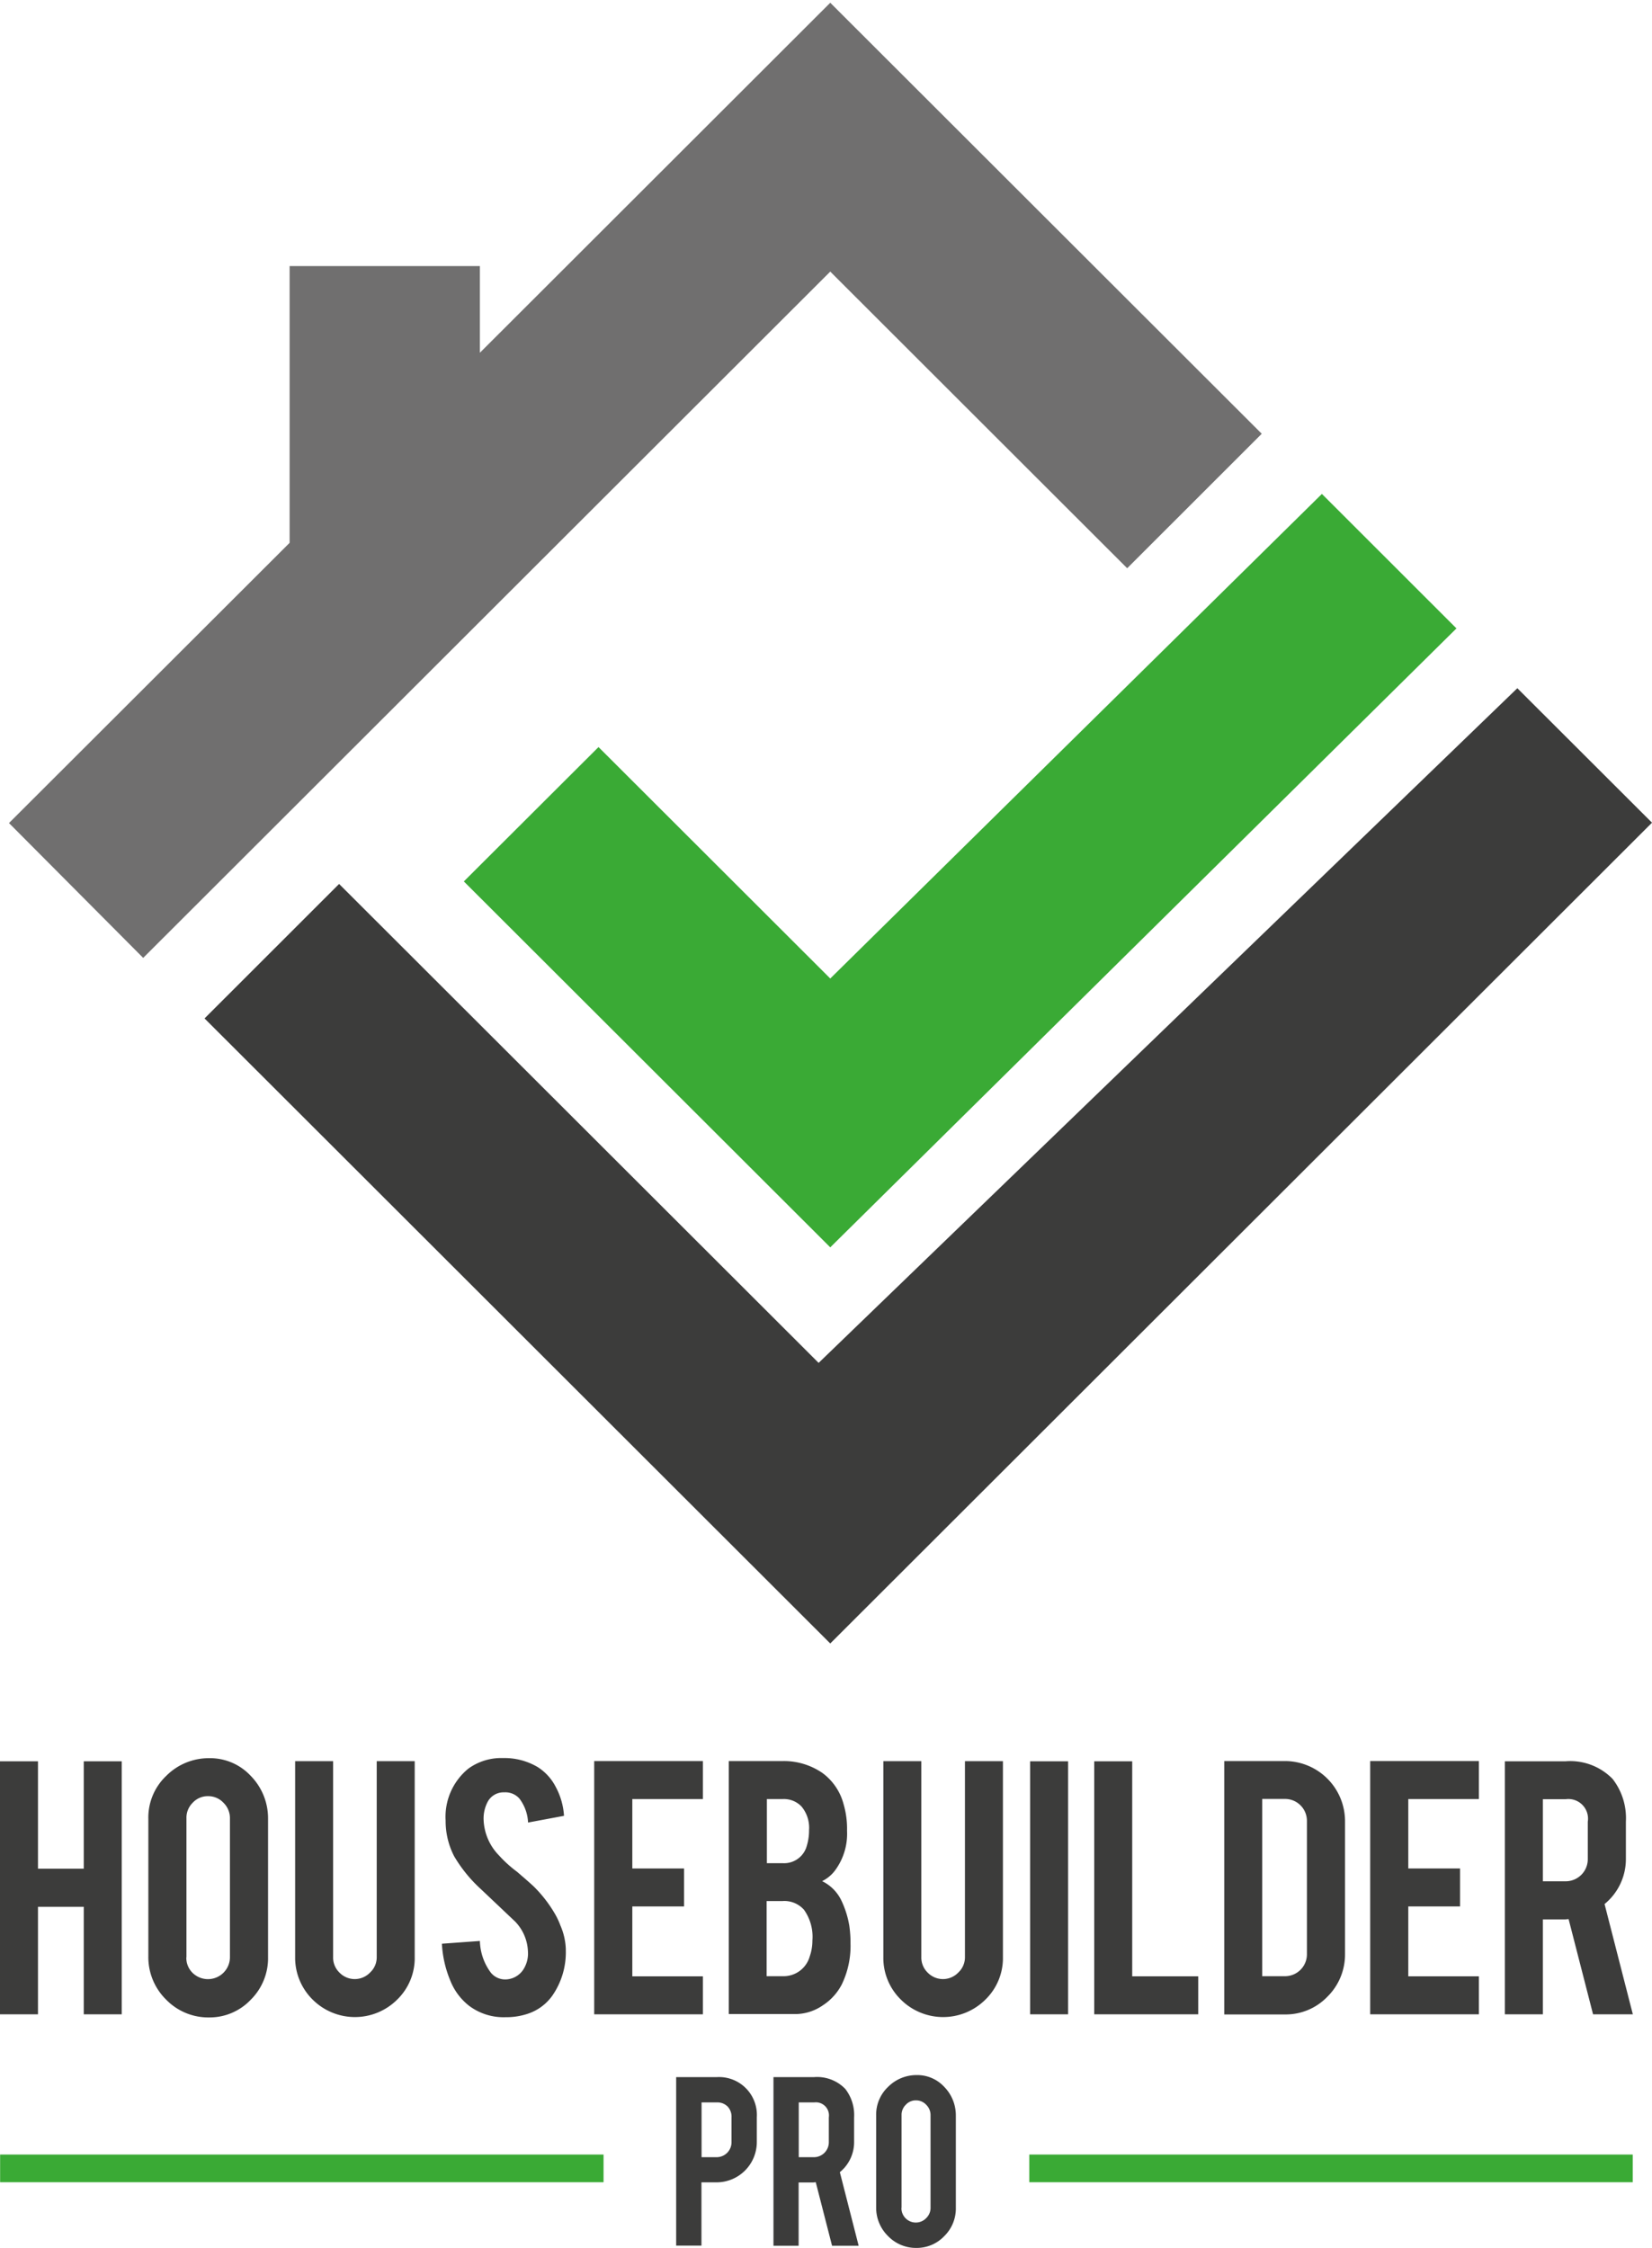
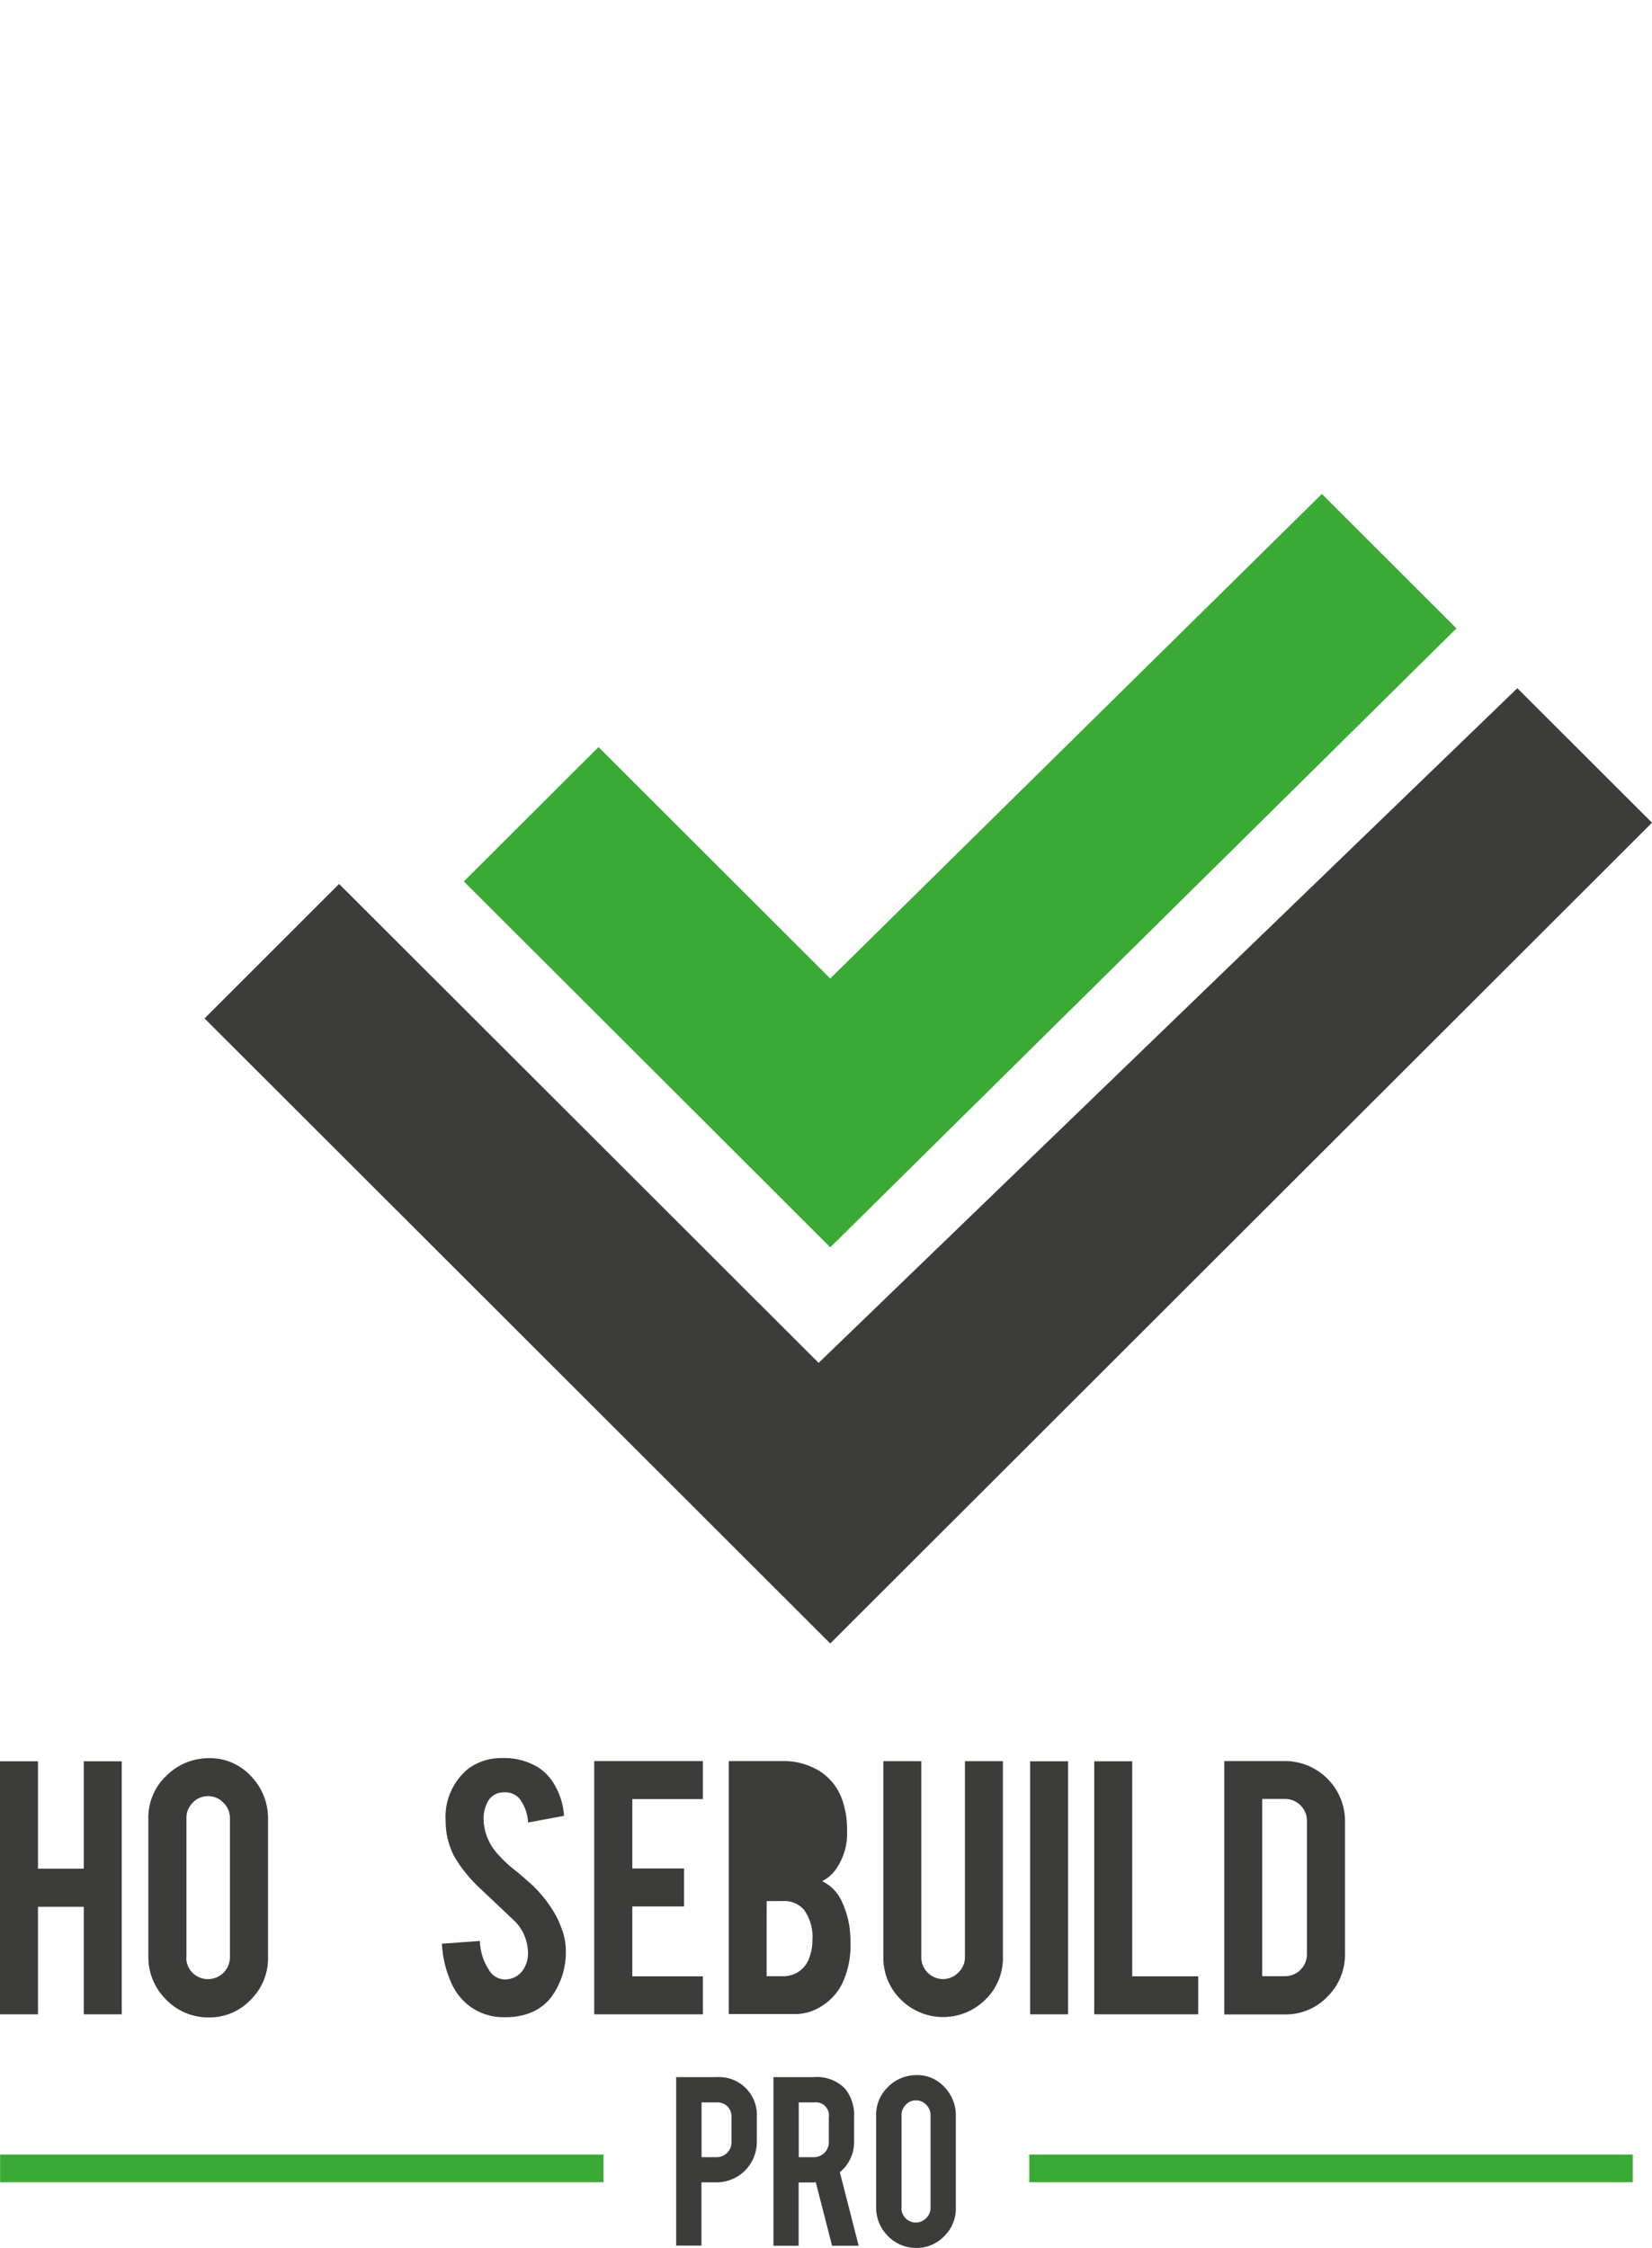
<svg xmlns="http://www.w3.org/2000/svg" id="LogoPortrait" viewBox="0 0 137.869 187.551">
  <defs>
    <style>
      .cls-1 {
        fill: #3aaa35;
      }

      .cls-2 {
        fill: none;
        stroke: #000;
        stroke-miterlimit: 10;
        stroke-width: 24px;
      }

      .cls-3 {
        fill: #3c3c3b;
      }

      .cls-4 {
        fill: #706f6f;
      }
    </style>
  </defs>
  <g id="Group_1536" data-name="Group 1536">
    <g id="Group_1532" data-name="Group 1532">
      <g id="Group_1531" data-name="Group 1531">
        <path id="Path_920" data-name="Path 920" class="cls-1" d="M69.29,104.07,38.71,73.54,49.95,62.33,69.29,81.64l41.03-40.43,11.23,11.22Z" />
      </g>
    </g>
    <g id="Group_1534" data-name="Group 1534">
      <g id="Group_1533" data-name="Group 1533">
-         <path id="Path_921" data-name="Path 921" class="cls-2" d="M69.29,0" />
-       </g>
+         </g>
    </g>
    <g id="Group_1535" data-name="Group 1535">
      <path id="Path_922" data-name="Path 922" class="cls-3" d="M126.63,57.42,68.32,113.71,28.3,73.75,17.07,84.97l52.22,52.15,68.58-68.48Z" />
-       <path id="Path_923" data-name="Path 923" class="cls-4" d="M94.07,47.41,105.3,36.19,69.29.23,40.05,29.43V22.2H24.17V45.29L.75,68.67l11.2,11.25L69.29,22.66Z" />
    </g>
  </g>
  <g id="Group_1557" data-name="Group 1557">
    <g id="Group_1549" data-name="Group 1549">
      <g id="Group_1537" data-name="Group 1537">
        <path id="Path_924" data-name="Path 924" class="cls-3" d="M0,168.06V146.95H3.17v8.96H6.99v-8.96h3.17v21.11H6.99v-8.97H3.17v8.97Z" />
      </g>
      <g id="Group_1538" data-name="Group 1538">
        <path id="Path_925" data-name="Path 925" class="cls-3" d="M12.38,163.26V151.74a4.787,4.787,0,0,1,1.5-3.58,5,5,0,0,1,3.58-1.47,4.634,4.634,0,0,1,3.46,1.47,5.053,5.053,0,0,1,1.45,3.58v11.52a4.879,4.879,0,0,1-1.45,3.59,4.729,4.729,0,0,1-3.46,1.47,4.907,4.907,0,0,1-3.6-1.49A4.96,4.96,0,0,1,12.38,163.26Zm3.17.05a1.749,1.749,0,0,0,.52,1.29,1.835,1.835,0,0,0,3.12-1.29V151.7a1.793,1.793,0,0,0-.54-1.29,1.727,1.727,0,0,0-1.28-.55,1.7,1.7,0,0,0-1.29.55,1.749,1.749,0,0,0-.52,1.29v11.61Z" />
      </g>
      <g id="Group_1539" data-name="Group 1539">
-         <path id="Path_926" data-name="Path 926" class="cls-3" d="M24.63,163.26V146.94H27.8v16.34a1.749,1.749,0,0,0,.52,1.29,1.776,1.776,0,0,0,2.57,0,1.732,1.732,0,0,0,.55-1.29V146.94h3.17v16.32a4.828,4.828,0,0,1-1.48,3.59,5,5,0,0,1-7.05-.03A4.915,4.915,0,0,1,24.63,163.26Z" />
-       </g>
+         </g>
      <g id="Group_1540" data-name="Group 1540">
        <path id="Path_927" data-name="Path 927" class="cls-3" d="M36.88,162.17l3.17-.23a4.615,4.615,0,0,0,.91,2.64,1.534,1.534,0,0,0,1.16.57h.09a1.822,1.822,0,0,0,1.56-.99,2.432,2.432,0,0,0,.29-1.33,3.782,3.782,0,0,0-1.07-2.51l-2.83-2.68a11.835,11.835,0,0,1-2.26-2.77,6.391,6.391,0,0,1-.71-2.98,5.176,5.176,0,0,1,1.9-4.33,4.665,4.665,0,0,1,2.89-.88,5.433,5.433,0,0,1,2.89.75,4.236,4.236,0,0,1,1.5,1.64,5.837,5.837,0,0,1,.7,2.43l-3,.56a3.568,3.568,0,0,0-.73-2.01,1.572,1.572,0,0,0-1.27-.51,1.5,1.5,0,0,0-1.36.77,3,3,0,0,0-.35,1.54,4.49,4.49,0,0,0,1.29,2.96,10.114,10.114,0,0,0,1.49,1.35c.78.67,1.27,1.1,1.46,1.29a10.927,10.927,0,0,1,1.72,2.24,6.131,6.131,0,0,1,.45.96,5.392,5.392,0,0,1,.45,1.95v.13a6.335,6.335,0,0,1-1.13,3.78,4.082,4.082,0,0,1-2.16,1.54,5.606,5.606,0,0,1-1.73.25,4.789,4.789,0,0,1-3.05-.95,5.008,5.008,0,0,1-1.58-2.13A9.168,9.168,0,0,1,36.88,162.17Z" />
      </g>
      <g id="Group_1541" data-name="Group 1541">
        <path id="Path_928" data-name="Path 928" class="cls-3" d="M49.59,168.06V146.93h9.07v3.17H52.77v5.79h4.32v3.17H52.77v5.83h5.89v3.17H49.59Z" />
      </g>
      <g id="Group_1542" data-name="Group 1542">
-         <path id="Path_929" data-name="Path 929" class="cls-3" d="M60.82,168.06V146.93h4.55a5.671,5.671,0,0,1,3.26.99,4.714,4.714,0,0,1,1.77,2.6,7.271,7.271,0,0,1,.29,2.23,5.127,5.127,0,0,1-1.05,3.37,3.025,3.025,0,0,1-1.03.83,3.444,3.444,0,0,1,1.61,1.62,7.883,7.883,0,0,1,.66,2.1,9.942,9.942,0,0,1,.1,1.46,7.392,7.392,0,0,1-.72,3.42,4.589,4.589,0,0,1-1.59,1.76,4.068,4.068,0,0,1-2.27.73H60.82Zm3.17-12.61h1.34a1.957,1.957,0,0,0,2-1.44,4.375,4.375,0,0,0,.19-1.32,2.759,2.759,0,0,0-.64-1.98,2.034,2.034,0,0,0-1.54-.61H64v5.35Zm0,9.43h1.34a2.267,2.267,0,0,0,2.25-1.66,4,4,0,0,0,.22-1.32,3.894,3.894,0,0,0-.7-2.56,2.186,2.186,0,0,0-1.78-.73H63.98v6.27Z" />
+         <path id="Path_929" data-name="Path 929" class="cls-3" d="M60.82,168.06V146.93h4.55a5.671,5.671,0,0,1,3.26.99,4.714,4.714,0,0,1,1.77,2.6,7.271,7.271,0,0,1,.29,2.23,5.127,5.127,0,0,1-1.05,3.37,3.025,3.025,0,0,1-1.03.83,3.444,3.444,0,0,1,1.61,1.62,7.883,7.883,0,0,1,.66,2.1,9.942,9.942,0,0,1,.1,1.46,7.392,7.392,0,0,1-.72,3.42,4.589,4.589,0,0,1-1.59,1.76,4.068,4.068,0,0,1-2.27.73H60.82Zm3.17-12.61h1.34H64v5.35Zm0,9.43h1.34a2.267,2.267,0,0,0,2.25-1.66,4,4,0,0,0,.22-1.32,3.894,3.894,0,0,0-.7-2.56,2.186,2.186,0,0,0-1.78-.73H63.98v6.27Z" />
      </g>
      <g id="Group_1543" data-name="Group 1543">
        <path id="Path_930" data-name="Path 930" class="cls-3" d="M73.72,163.26V146.94h3.17v16.34a1.749,1.749,0,0,0,.52,1.29,1.776,1.776,0,0,0,2.57,0,1.732,1.732,0,0,0,.55-1.29V146.94H83.7v16.32a4.828,4.828,0,0,1-1.48,3.59,5,5,0,0,1-7.05-.03A4.875,4.875,0,0,1,73.72,163.26Z" />
      </g>
      <g id="Group_1544" data-name="Group 1544">
        <path id="Path_931" data-name="Path 931" class="cls-3" d="M85.97,168.06V146.95h3.17v21.11Z" />
      </g>
      <g id="Group_1545" data-name="Group 1545">
        <path id="Path_932" data-name="Path 932" class="cls-3" d="M91.32,168.06V146.95h3.17v17.94H100v3.17Z" />
      </g>
      <g id="Group_1546" data-name="Group 1546">
        <path id="Path_933" data-name="Path 933" class="cls-3" d="M102.17,168.06V146.93h5.04a5.019,5.019,0,0,1,5.04,5.05v11.04a4.95,4.95,0,0,1-1.48,3.58,4.822,4.822,0,0,1-3.56,1.47h-5.04Zm3.17-3.18h1.93a1.827,1.827,0,0,0,1.8-1.84V151.95a1.827,1.827,0,0,0-1.8-1.86h-1.93Z" />
      </g>
      <g id="Group_1547" data-name="Group 1547">
-         <path id="Path_934" data-name="Path 934" class="cls-3" d="M114.35,168.06V146.93h9.07v3.17h-5.89v5.79h4.32v3.17h-4.32v5.83h5.89v3.17h-9.07Z" />
-       </g>
+         </g>
      <g id="Group_1548" data-name="Group 1548">
-         <path id="Path_935" data-name="Path 935" class="cls-3" d="M125.59,168.06V146.95h5.05a4.936,4.936,0,0,1,3.94,1.47,5.321,5.321,0,0,1,1.11,3.56v3.09a4.844,4.844,0,0,1-1.78,3.79l2.36,9.2h-3.32l-2.04-7.94a.989.989,0,0,0-.15.01.924.924,0,0,1-.15.01h-1.85v7.92h-3.17Zm3.17-11.1h1.93a1.843,1.843,0,0,0,1.82-1.85v-3.12a1.638,1.638,0,0,0-1.82-1.88h-1.93Z" />
-       </g>
+         </g>
    </g>
    <g id="Group_1553" data-name="Group 1553">
      <g id="Group_1550" data-name="Group 1550">
        <path id="Path_936" data-name="Path 936" class="cls-3" d="M56.43,187.38V173.3h3.38a3.159,3.159,0,0,1,3.35,3.35v2.06a3.363,3.363,0,0,1-3.37,3.37H58.54v5.28H56.43Zm2.11-7.4h1.29a1.246,1.246,0,0,0,1.22-1.24v-2.08a1.225,1.225,0,0,0-.33-.91,1.207,1.207,0,0,0-.88-.34H58.55v4.57Z" />
      </g>
      <g id="Group_1551" data-name="Group 1551">
        <path id="Path_937" data-name="Path 937" class="cls-3" d="M64.55,187.38V173.3h3.37a3.273,3.273,0,0,1,2.62.98,3.538,3.538,0,0,1,.74,2.37v2.06a3.23,3.23,0,0,1-1.19,2.52l1.57,6.14H69.44l-1.36-5.3a.459.459,0,0,0-.1.01c-.04,0-.08.01-.1.01H66.65v5.28h-2.1Zm2.11-7.4h1.29a1.246,1.246,0,0,0,1.22-1.24v-2.08a1.094,1.094,0,0,0-1.22-1.25H66.66Z" />
      </g>
      <g id="Group_1552" data-name="Group 1552">
        <path id="Path_938" data-name="Path 938" class="cls-3" d="M73.12,184.18V176.5a3.186,3.186,0,0,1,1-2.39,3.336,3.336,0,0,1,2.38-.98,3.061,3.061,0,0,1,2.3.98,3.391,3.391,0,0,1,.97,2.39v7.68a3.219,3.219,0,0,1-.97,2.39,3.156,3.156,0,0,1-2.3.98,3.239,3.239,0,0,1-2.4-1A3.3,3.3,0,0,1,73.12,184.18Zm2.11.03a1.2,1.2,0,0,0,2.06.86,1.189,1.189,0,0,0,.37-.86v-7.74a1.2,1.2,0,0,0-.36-.86,1.145,1.145,0,0,0-.85-.37,1.121,1.121,0,0,0-.86.37,1.177,1.177,0,0,0-.35.86v7.74Z" />
      </g>
    </g>
    <g id="Group_1556" data-name="Group 1556">
      <g id="Group_1554" data-name="Group 1554">
        <rect id="Rectangle_244" data-name="Rectangle 244" class="cls-1" width="50.36" height="2.31" transform="translate(0.01 179.76)" />
      </g>
      <g id="Group_1555" data-name="Group 1555">
        <rect id="Rectangle_245" data-name="Rectangle 245" class="cls-1" width="50.36" height="2.31" transform="translate(85.9 179.76)" />
      </g>
    </g>
  </g>
</svg>